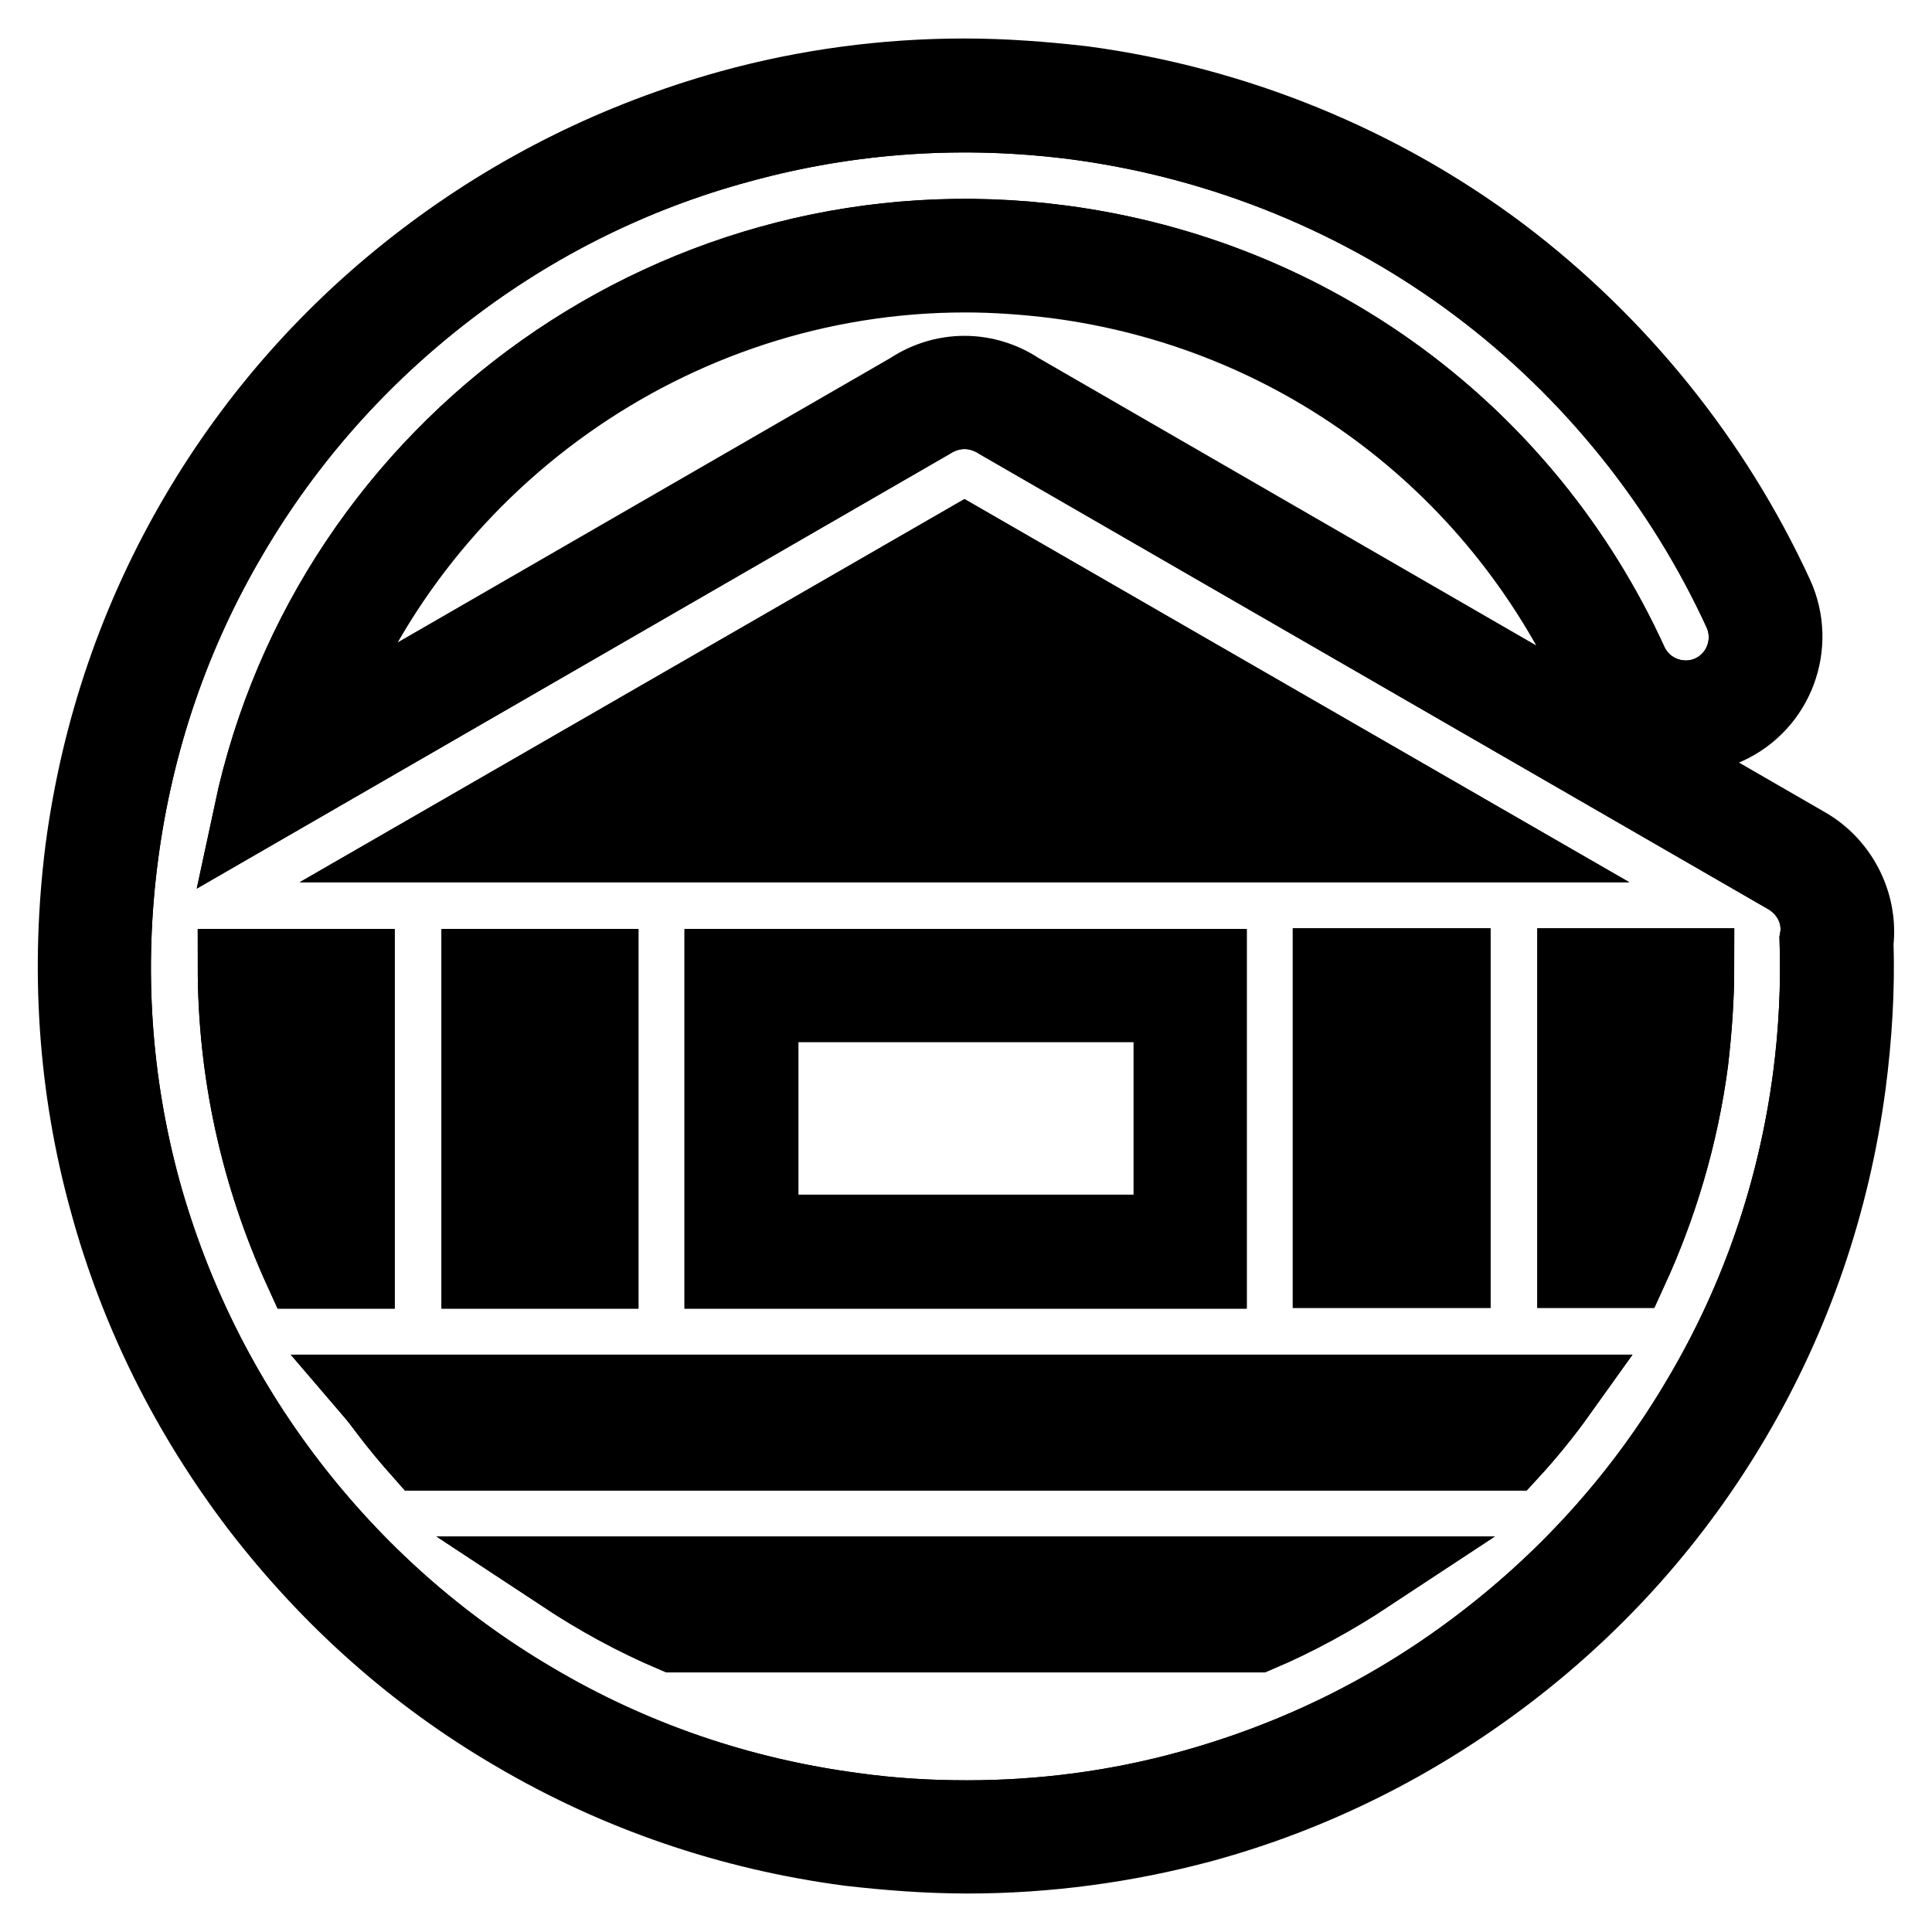
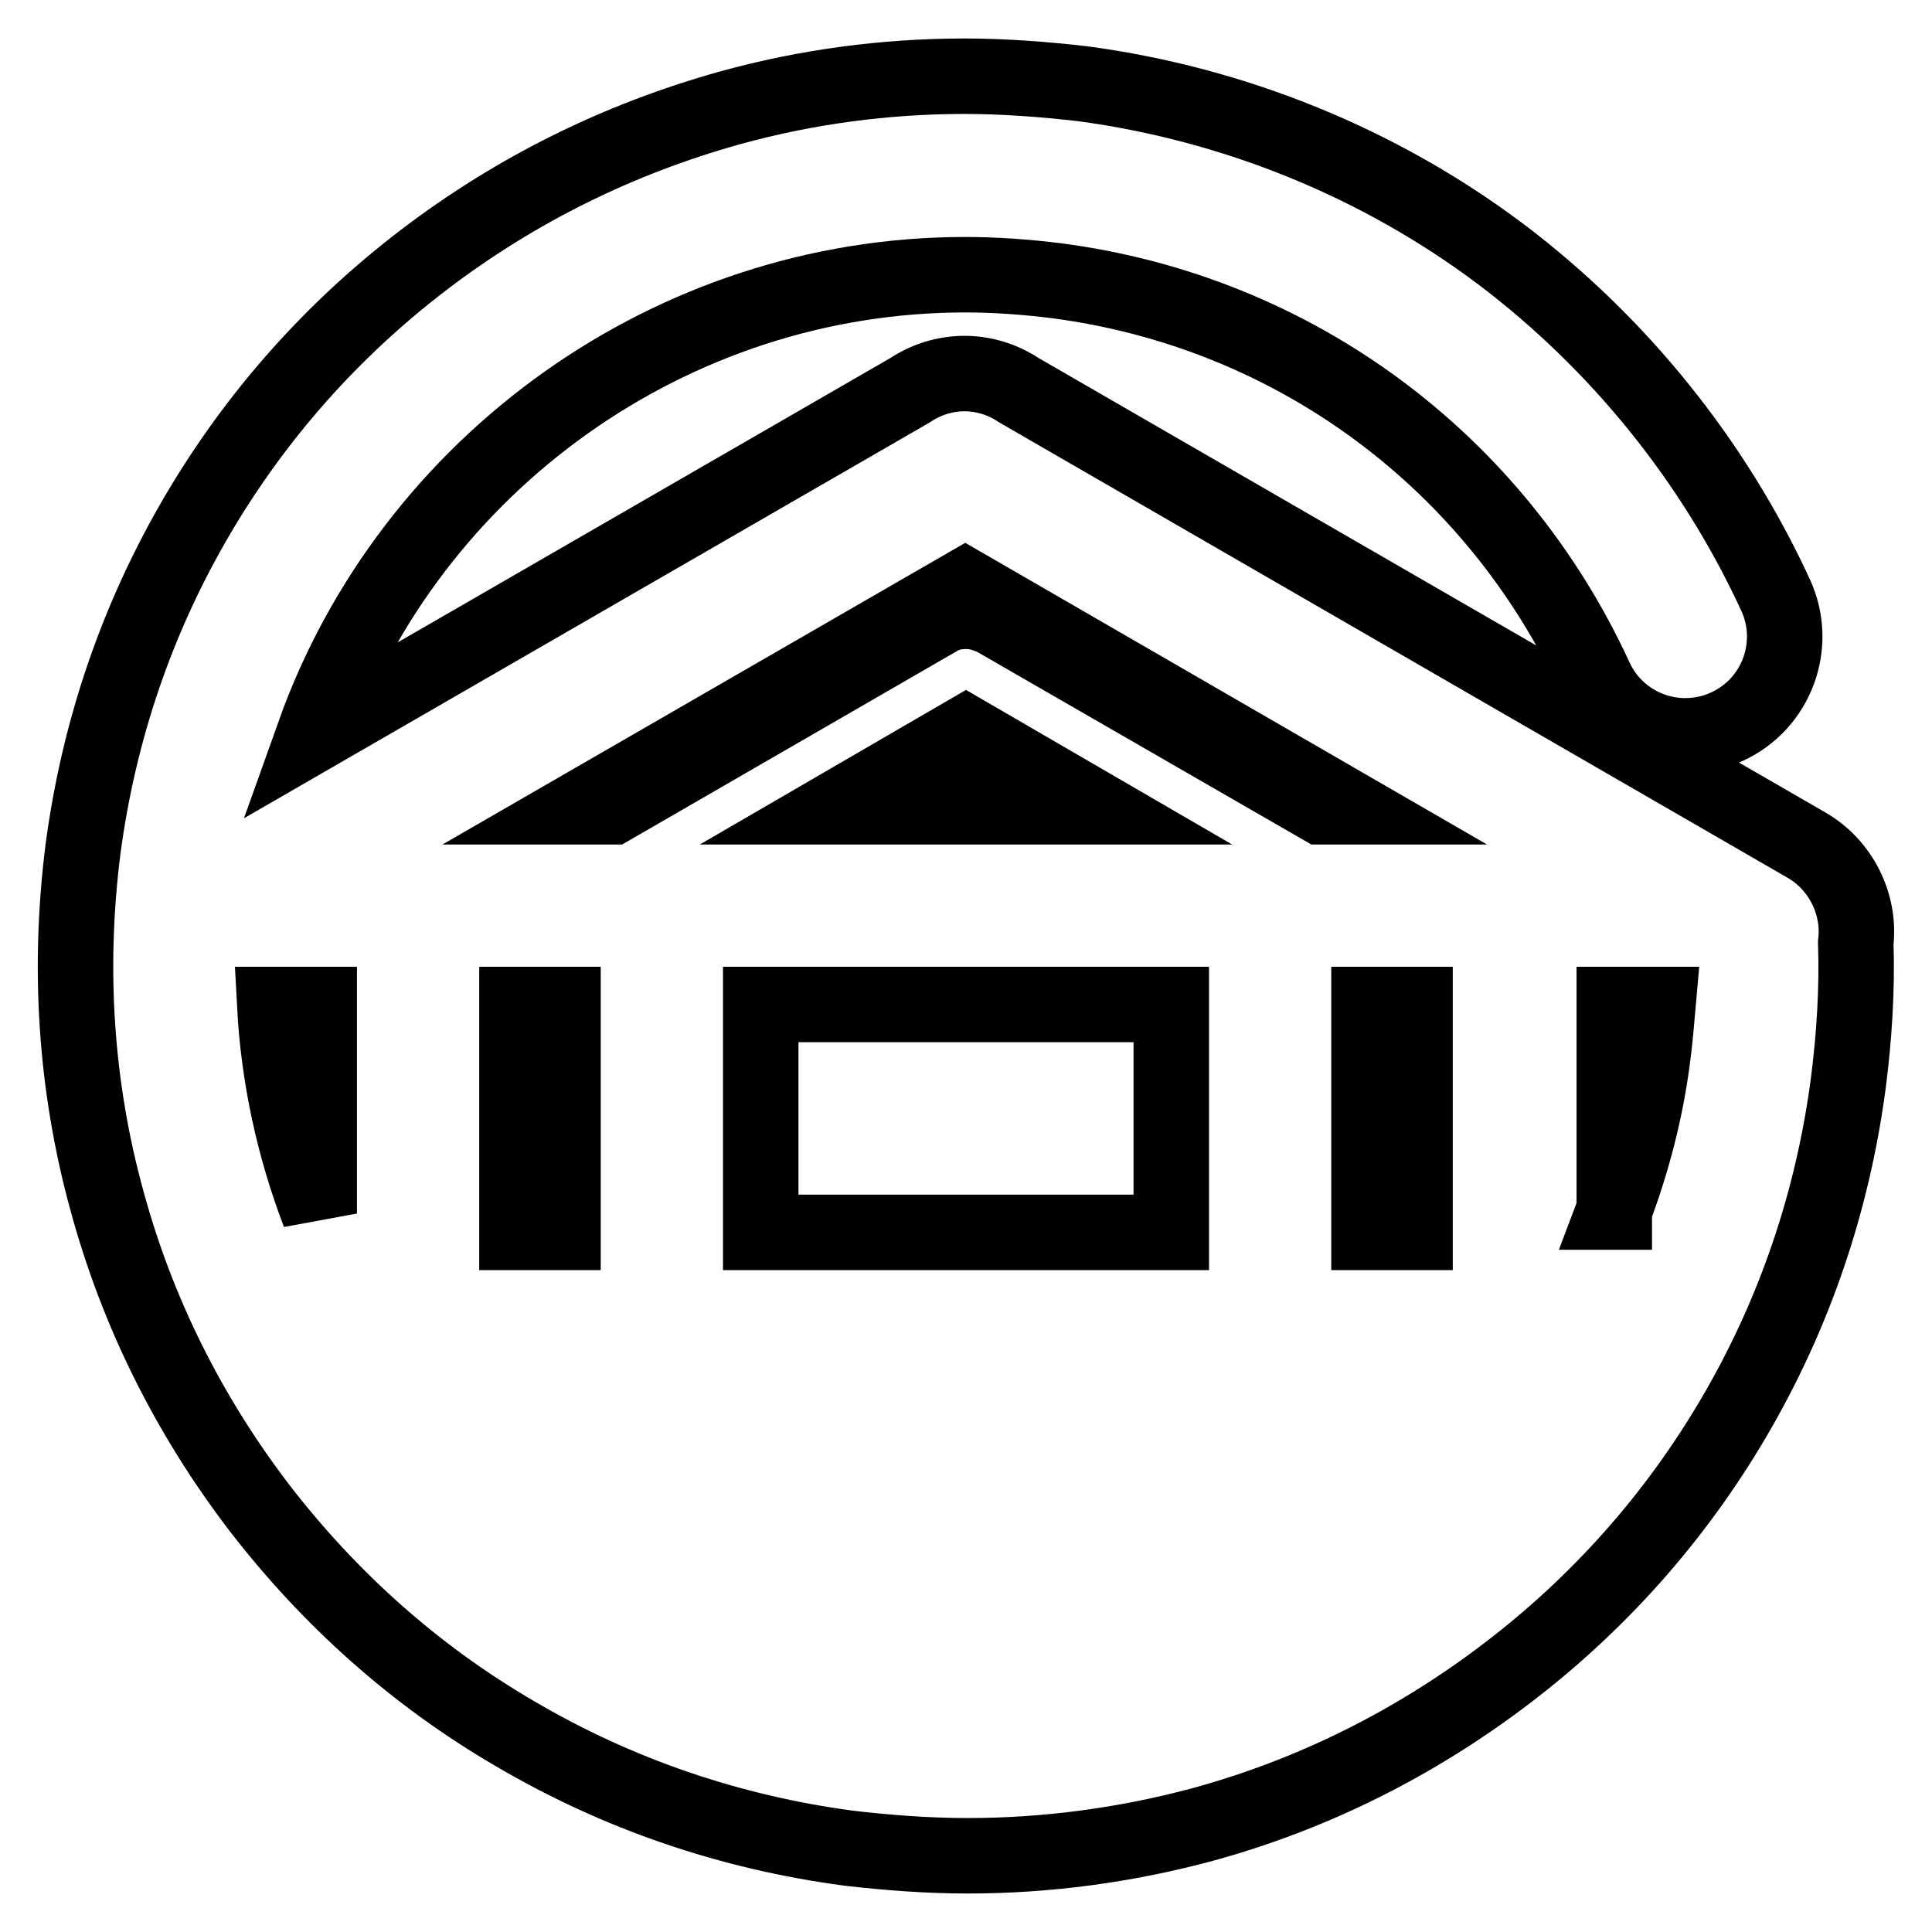
<svg xmlns="http://www.w3.org/2000/svg" version="1.1" x="0px" y="0px" viewBox="0 0 256 256" enable-background="new 0 0 256 256" xml:space="preserve">
  <g>
    <path stroke-width="10" fill-opacity="0" stroke="#000000" d="M128.2,245.9c-5.2,0-10.5-0.4-15.7-1c-15.8-2.1-30.7-7.2-44.3-15.2c-13.2-7.7-24.5-17.8-33.9-30 c-9.3-12.2-16.1-25.8-20.1-40.5C10,144,9,128.3,11,112.5c2.1-15.8,7.2-30.7,15.2-44.3c7.7-13.1,17.8-24.5,30-33.8 S82,18.4,96.7,14.3c10.1-2.8,20.6-4.2,31.1-4.2c5.2,0,10.5,0.4,15.7,1c20.1,2.7,39.3,10.5,55.4,22.6c15.6,11.8,28.2,27.4,36.4,45.2 c3,6.6,0.1,14.4-6.5,17.4c-1.7,0.8-3.6,1.2-5.5,1.2c-5.1,0-9.8-3-11.9-7.6c-13.3-28.9-40-48.6-71.4-52.7c-4-0.5-8.1-0.8-12.1-0.8 c-38.9,0-73.5,25-86.3,60.9l79-45.6c2.1-1.4,4.6-2.2,7.2-2.2h0c2.6,0,5.1,0.8,7.2,2.2l104.4,60.3c4.5,2.6,7.1,7.8,6.5,12.9 c0.2,6.2-0.2,12.5-1,18.7c-2.1,15.8-7.2,30.7-15.2,44.3c-7.7,13.1-17.8,24.5-30,33.8c-12.2,9.3-25.8,16.1-40.5,20.1 C149.1,244.5,138.7,245.9,128.2,245.9z M187.5,163.3v-30.2h-6.1v30.2H187.5L187.5,163.3z M155.2,163.3v-30.2h-54.4v30.2H155.2 L155.2,163.3z M74.6,163.3v-30.2h-6.1v30.2H74.6L74.6,163.3z M36.4,133.1c0.5,9.5,2.5,18.8,5.9,27.7v-27.7H36.4z M213.8,160.6 c2.5-6.6,4.3-13.5,5.2-20.6c0.3-2.3,0.5-4.6,0.7-6.9h-5.8V160.6L213.8,160.6z M178.4,106.9l-50.5-29.2l-50.6,29.2h3.8L124.2,82 c1.1-0.7,2.4-1,3.8-1h0.1c1.3,0,2.6,0.4,3.8,1l43.2,24.9H178.4z M144.7,106.9L128,97.2l-16.7,9.7L144.7,106.9L144.7,106.9z" />
-     <path stroke-width="10" fill-opacity="0" stroke="#000000" d="M236.9,116.2L132.4,55.9c-1.4-0.9-3-1.4-4.6-1.4c-1.6,0-3.2,0.5-4.6,1.4l-89.9,51.9 c10.4-48.8,57-82.3,107.4-75.6c33.2,4.4,61.4,25.2,75.3,55.6c1.9,4.1,6.7,5.8,10.7,4c4.1-1.9,5.8-6.7,4-10.7 c-7.8-17-19.9-32-34.8-43.2c-15.4-11.6-33.8-19.1-53-21.7c-15.1-2-30.2-1-44.8,3C84,23,70.9,29.5,59.3,38.4 C47.7,47.3,38,58.2,30.6,70.8c-7.7,13-12.6,27.3-14.6,42.4c-2,15.1-1,30.1,3,44.7c3.9,14,10.4,27.1,19.3,38.7 c8.9,11.6,19.8,21.3,32.4,28.7c13,7.7,27.3,12.6,42.4,14.6c5,0.7,10,1,15,1c10,0,20-1.3,29.7-4c14.1-3.9,27.1-10.3,38.8-19.3 c11.6-8.9,21.3-19.8,28.7-32.4c7.7-13,12.6-27.3,14.6-42.4c0.8-6.1,1.1-12.2,0.9-18.3C241.4,121.3,239.9,118,236.9,116.2 L236.9,116.2z M176.3,168.3v-40.3h16.2v40.3H176.3z M79.6,128.1v40.3H63.5v-40.3H79.6z M128,91.4l35.5,20.5H92.5L128,91.4z  M95.7,128.1h64.5v40.3H95.7V128.1z M173.6,111.9l-44.3-25.6c-0.4-0.2-0.9-0.3-1.3-0.3c-0.4,0-0.9,0.1-1.3,0.3l-44.3,25.6h-24 l69.4-40l69.4,40H173.6z M31.2,128.1h16.1v40.3H40C34.2,155.7,31.2,142,31.2,128.1z M49.4,184.5h157.2c-2,2.8-4.2,5.5-6.5,8H55.9 c-1.6-1.8-3.2-3.7-4.7-5.7C50.6,186,50,185.2,49.4,184.5L49.4,184.5z M89.3,216.6c-5.2-2.2-10.1-4.9-14.8-8h106.9 c-4.7,3.1-9.6,5.8-14.8,8H89.3z M216,168.3h-7.3v-40.3h16.1c0,4.2-0.3,8.4-0.8,12.7C222.7,150.5,219.9,159.8,216,168.3z" />
-     <path stroke-width="10" fill-opacity="0" stroke="#000000" d="M236.9,116.2L132.4,55.9c-1.4-0.9-3-1.4-4.6-1.4c-1.6,0-3.2,0.5-4.6,1.4l-89.9,51.9 c10.4-48.8,57-82.3,107.4-75.6c33.2,4.4,61.4,25.2,75.3,55.6c1.9,4.1,6.7,5.8,10.7,4c4.1-1.9,5.8-6.7,4-10.7 c-7.8-17-19.9-32-34.8-43.2c-15.4-11.6-33.8-19.1-53-21.7c-15.1-2-30.2-1-44.8,3C84,23,70.9,29.5,59.3,38.4 C47.7,47.3,38,58.2,30.6,70.8c-7.7,13-12.6,27.3-14.6,42.4c-2,15.1-1,30.1,3,44.7c3.9,14,10.4,27.1,19.3,38.7 c8.9,11.6,19.8,21.3,32.4,28.7c13,7.7,27.3,12.6,42.4,14.6c5,0.7,10,1,15,1c10,0,20-1.3,29.7-4c14.1-3.9,27.1-10.3,38.8-19.3 c11.6-8.9,21.3-19.8,28.7-32.4c7.7-13,12.6-27.3,14.6-42.4c0.8-6.1,1.1-12.2,0.9-18.3C241.4,121.3,239.9,118,236.9,116.2 L236.9,116.2z M176.3,168.3v-40.3h16.2v40.3H176.3z M79.6,128.1v40.3H63.5v-40.3H79.6z M128,91.4l35.5,20.5H92.5L128,91.4z  M95.7,128.1h64.5v40.3H95.7V128.1z M173.6,111.9l-44.3-25.6c-0.4-0.2-0.9-0.3-1.3-0.3c-0.4,0-0.9,0.1-1.3,0.3l-44.3,25.6h-24 l69.4-40l69.4,40H173.6z M31.2,128.1h16.1v40.3H40C34.2,155.7,31.2,142,31.2,128.1z M49.4,184.5h157.2c-2,2.8-4.2,5.5-6.5,8H55.9 c-1.6-1.8-3.2-3.7-4.7-5.7C50.6,186,50,185.2,49.4,184.5L49.4,184.5z M89.3,216.6c-5.2-2.2-10.1-4.9-14.8-8h106.9 c-4.7,3.1-9.6,5.8-14.8,8H89.3z M216,168.3h-7.3v-40.3h16.1c0,4.2-0.3,8.4-0.8,12.7C222.7,150.5,219.9,159.8,216,168.3z" />
  </g>
</svg>